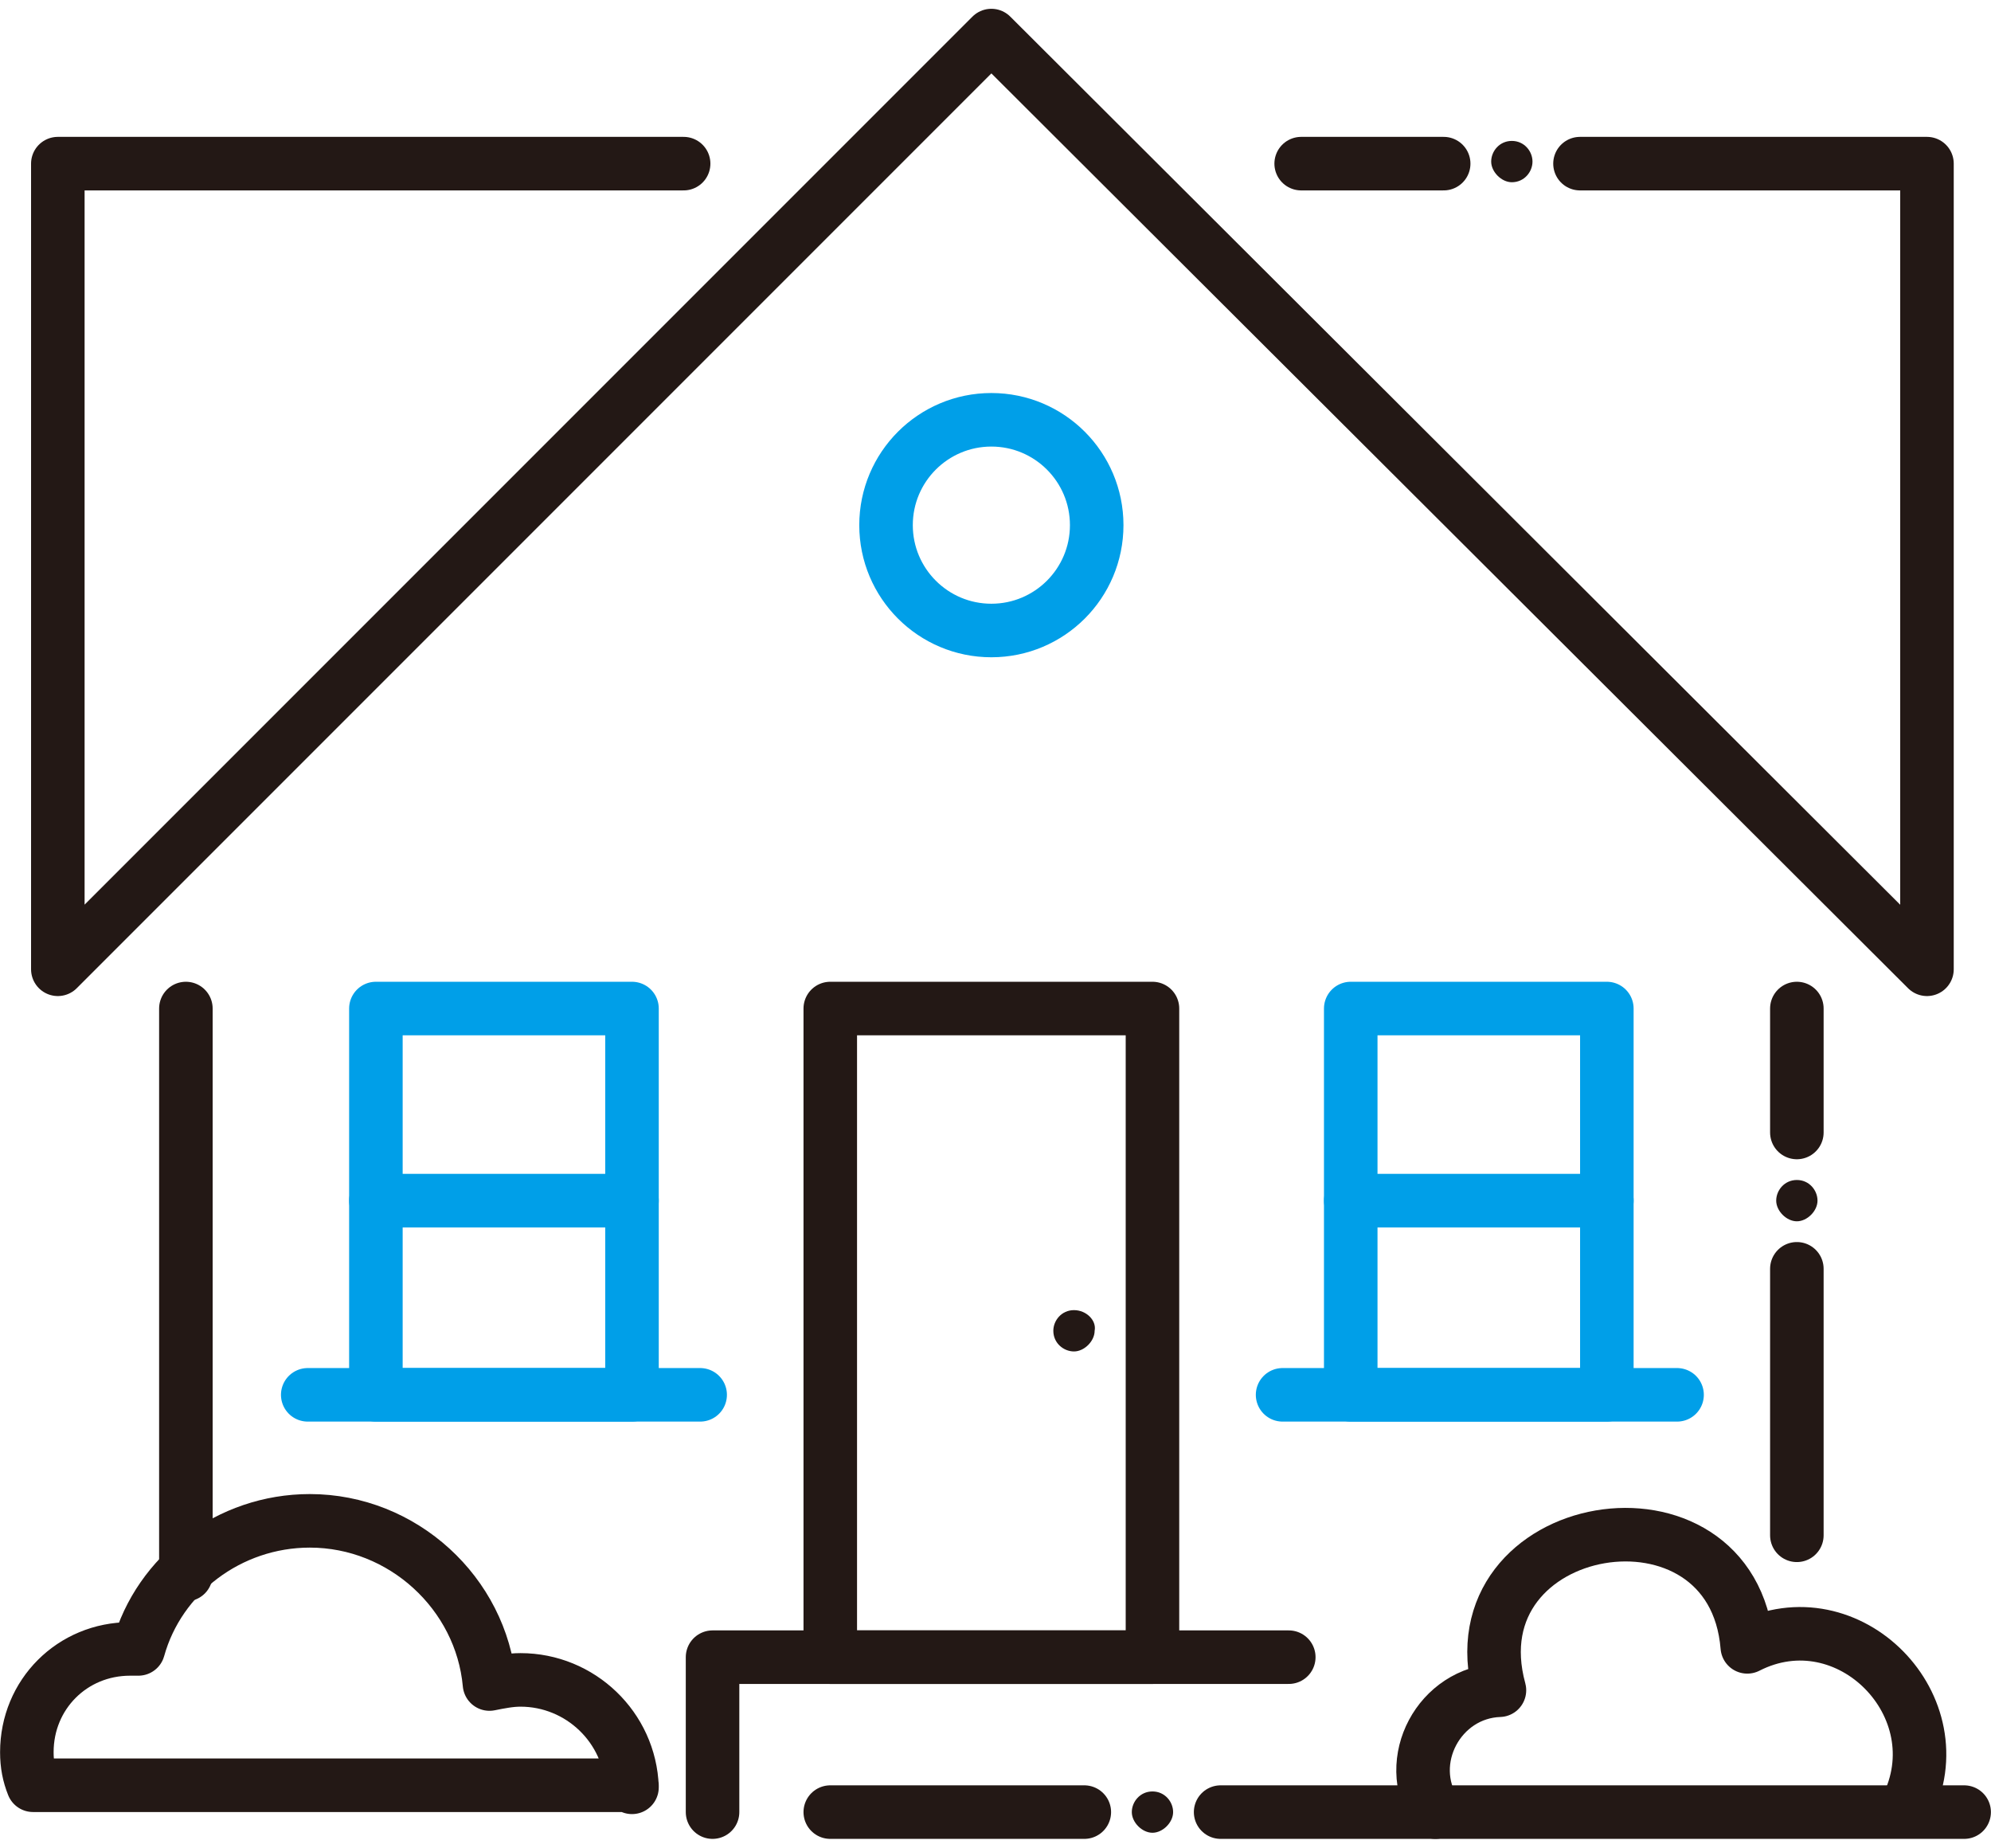
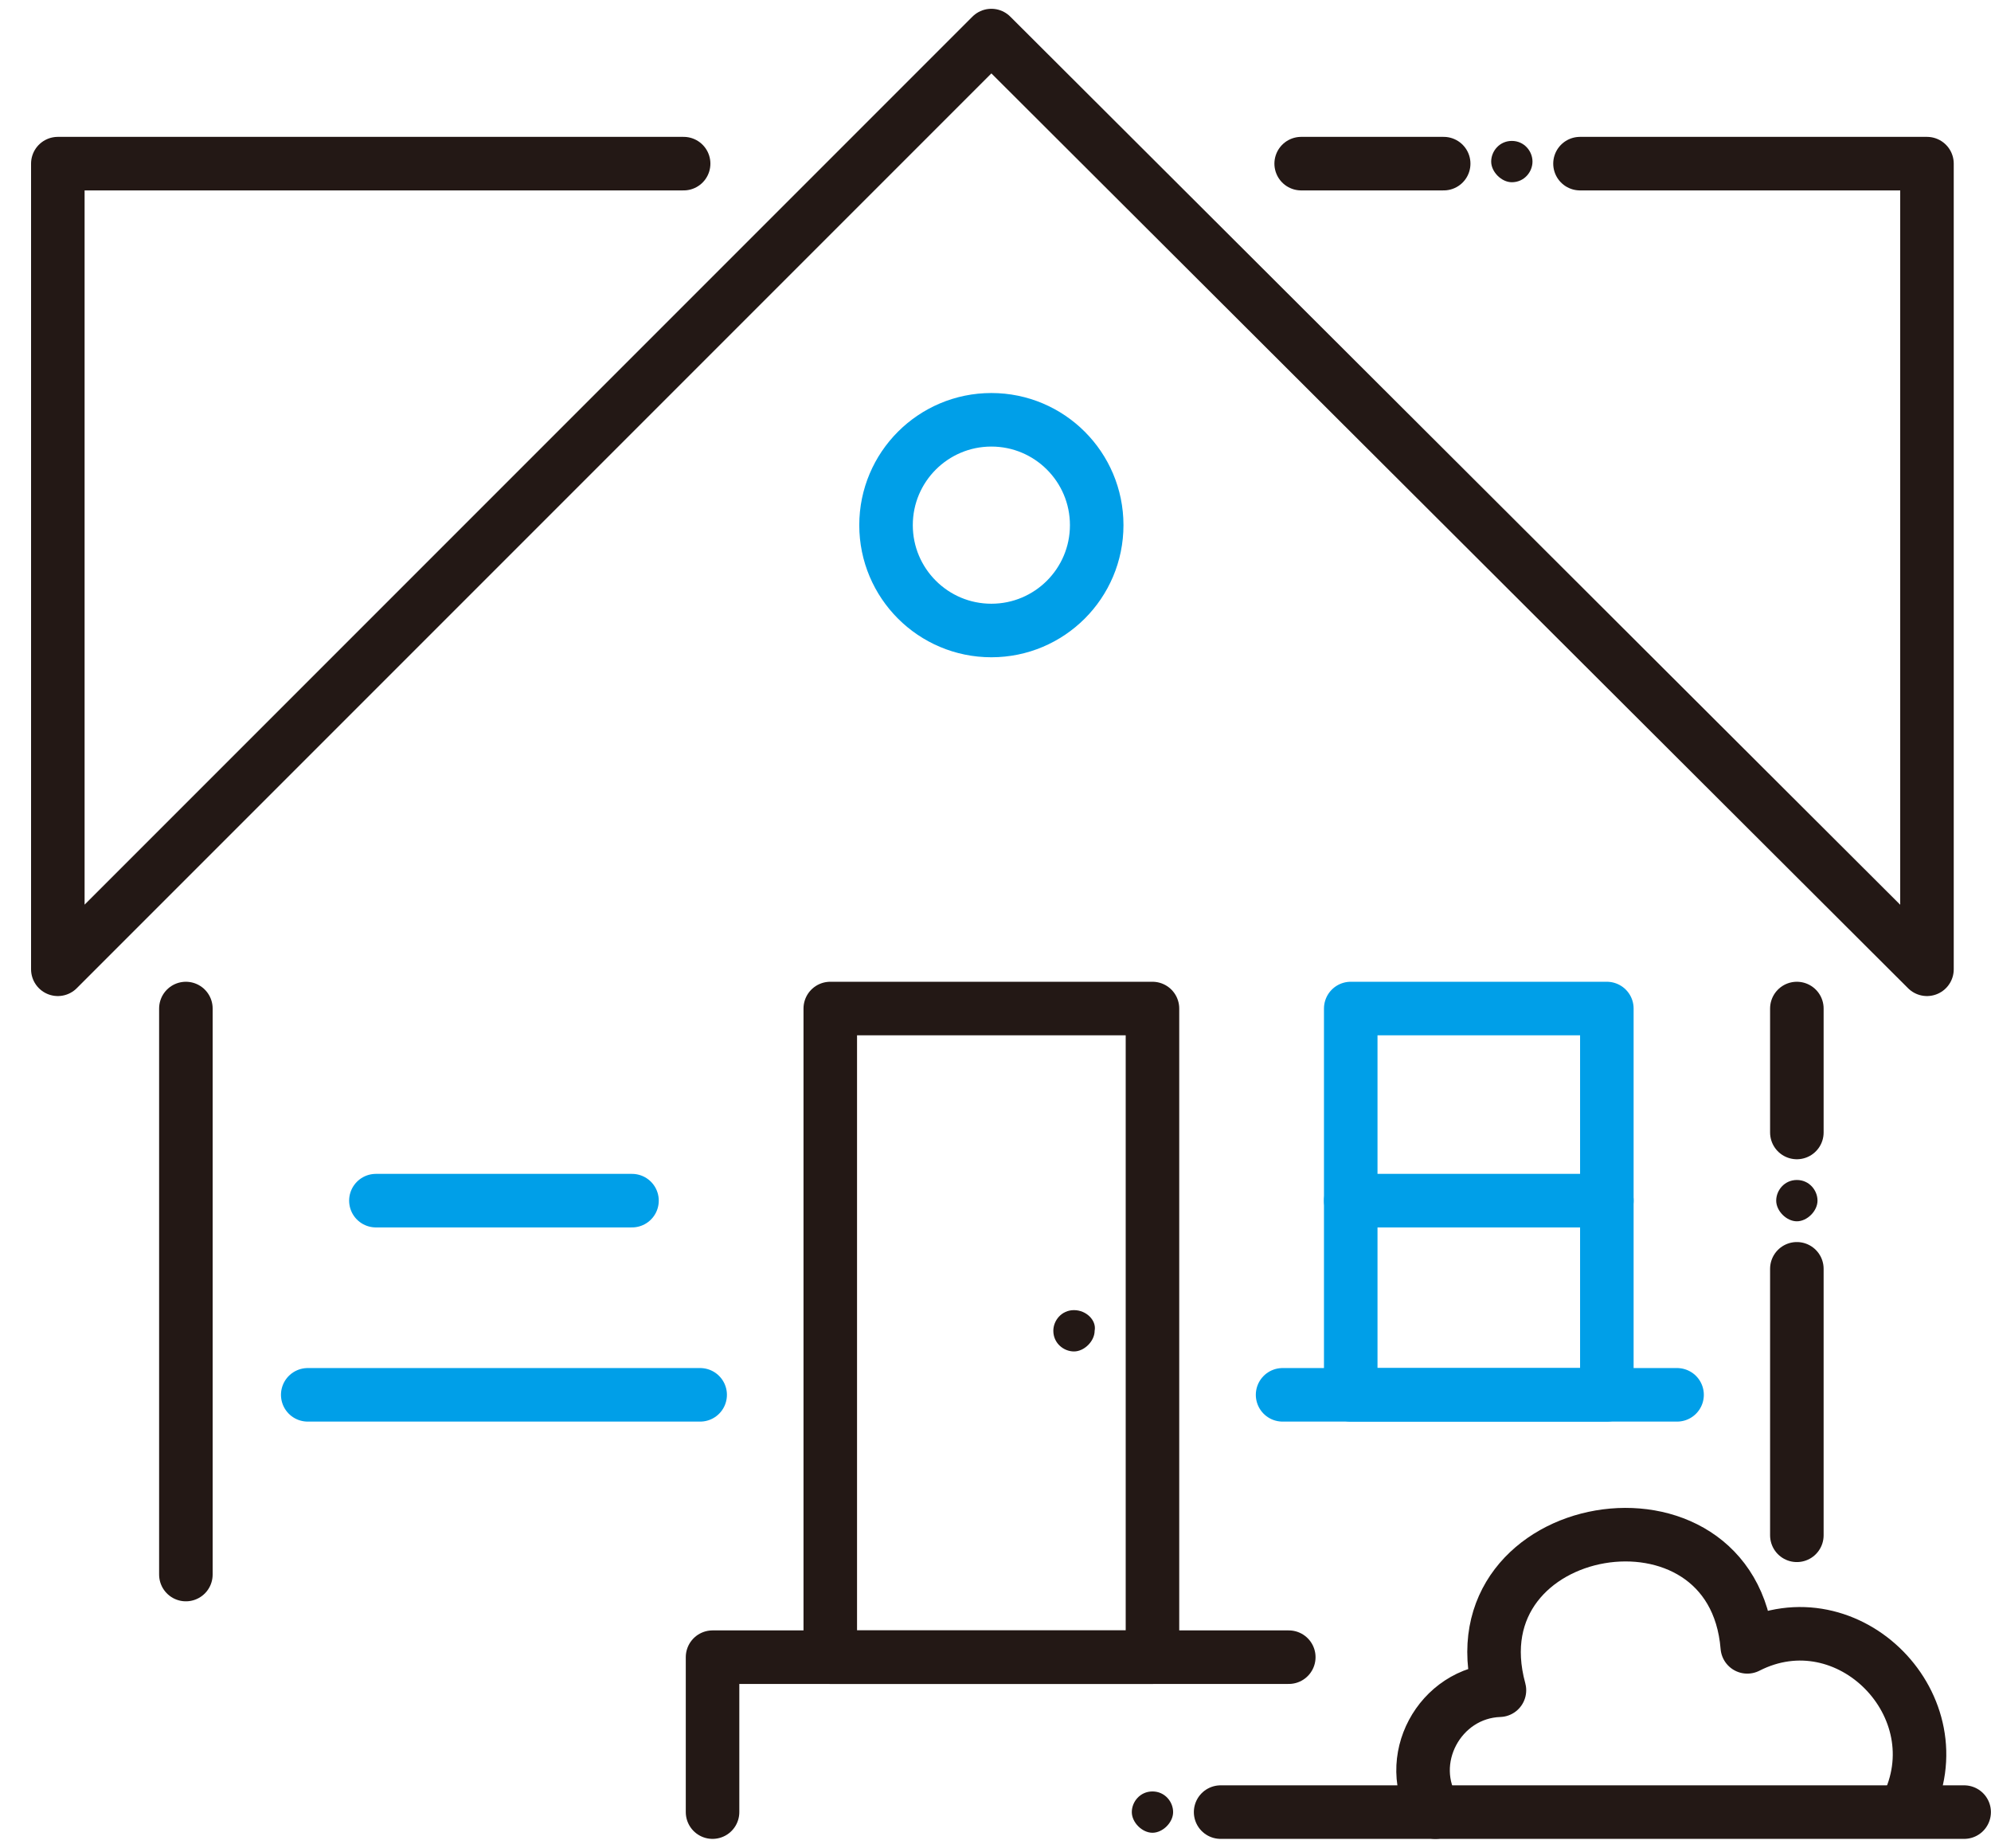
<svg xmlns="http://www.w3.org/2000/svg" version="1.1" id="レイヤー_1" x="0px" y="0px" viewBox="0 0 96.4 88.6" width="97" height="90" style="enable-background:new 0 0 96.4 88.6;" xml:space="preserve">
  <style type="text/css">
	.st0{fill:none;stroke:#231815;stroke-width:2.592;stroke-linecap:round;stroke-linejoin:round;stroke-miterlimit:10;}
	.st1{fill:none;stroke:#009FE8;stroke-width:2.592;stroke-linecap:round;stroke-linejoin:round;stroke-miterlimit:10;}
	.st2{fill:#231815;}
</style>
  <g>
    <polyline class="st0" points="62.4,79.8 34.5,79.8 34.5,87.3  " />
    <line class="st0" x1="59.1" y1="87.3" x2="95.1" y2="87.3" />
-     <path class="st0" d="M30.6,86.1c-0.1-2.9-2.5-5.2-5.4-5.2c-0.5,0-1,0.1-1.5,0.2c-0.4-4.4-4.2-7.9-8.7-7.9c-3.9,0-7.3,2.6-8.3,6.2   c-0.1,0-0.3,0-0.4,0c-2.8,0-5,2.2-5,5c0,0.6,0.1,1.1,0.3,1.6h29V86.1z" />
    <path class="st0" d="M92.3,87.1c2.5-4.9-2.8-10.3-7.7-7.8c-0.7-8.6-14.3-6.3-12,2.1c-2.9,0.1-4.7,3.4-3.1,5.9" />
    <g>
      <polyline class="st0" points="76.5,7.5 93.3,7.5 93.3,46.5 48,1.3 2.8,46.5 2.8,7.5 33.1,7.5   " />
      <circle class="st1" cx="48" cy="25" r="5.1" />
      <rect x="40.2" y="48.4" class="st0" width="15.6" height="31.4" />
      <g>
        <line class="st0" x1="87" y1="48.4" x2="87" y2="54.4" />
        <g>
          <line class="st0" x1="9" y1="48.4" x2="9" y2="75.8" />
        </g>
        <line class="st0" x1="87" y1="61" x2="87" y2="73.9" />
      </g>
    </g>
    <g>
      <g>
        <rect x="65.4" y="48.4" class="st1" width="12.4" height="18.7" />
        <line class="st1" x1="65.4" y1="57.7" x2="77.8" y2="57.7" />
        <line class="st1" x1="81.2" y1="67.1" x2="62.1" y2="67.1" />
      </g>
      <g>
-         <rect x="18.2" y="48.4" class="st1" width="12.4" height="18.7" />
        <line class="st1" x1="18.2" y1="57.7" x2="30.6" y2="57.7" />
        <line class="st1" x1="33.9" y1="67.1" x2="14.9" y2="67.1" />
      </g>
    </g>
    <g>
      <path class="st2" d="M52,63c-0.6,0-1,0.5-1,1c0,0.6,0.5,1,1,1s1-0.5,1-1C53.1,63.5,52.6,63,52,63L52,63z" />
    </g>
    <g>
      <path class="st2" d="M73.2,6.4c-0.6,0-1,0.5-1,1s0.5,1,1,1c0.6,0,1-0.5,1-1S73.8,6.4,73.2,6.4L73.2,6.4z" />
    </g>
    <g>
      <path class="st2" d="M87,56.7c-0.6,0-1,0.5-1,1s0.5,1,1,1s1-0.5,1-1S87.6,56.7,87,56.7L87,56.7z" />
    </g>
    <g>
      <path class="st2" d="M55.8,86.3c-0.6,0-1,0.5-1,1s0.5,1,1,1s1-0.5,1-1S56.4,86.3,55.8,86.3L55.8,86.3z" />
    </g>
    <line class="st0" x1="63" y1="7.5" x2="69.9" y2="7.5" />
-     <line class="st0" x1="40.2" y1="87.3" x2="52.5" y2="87.3" />
  </g>
</svg>